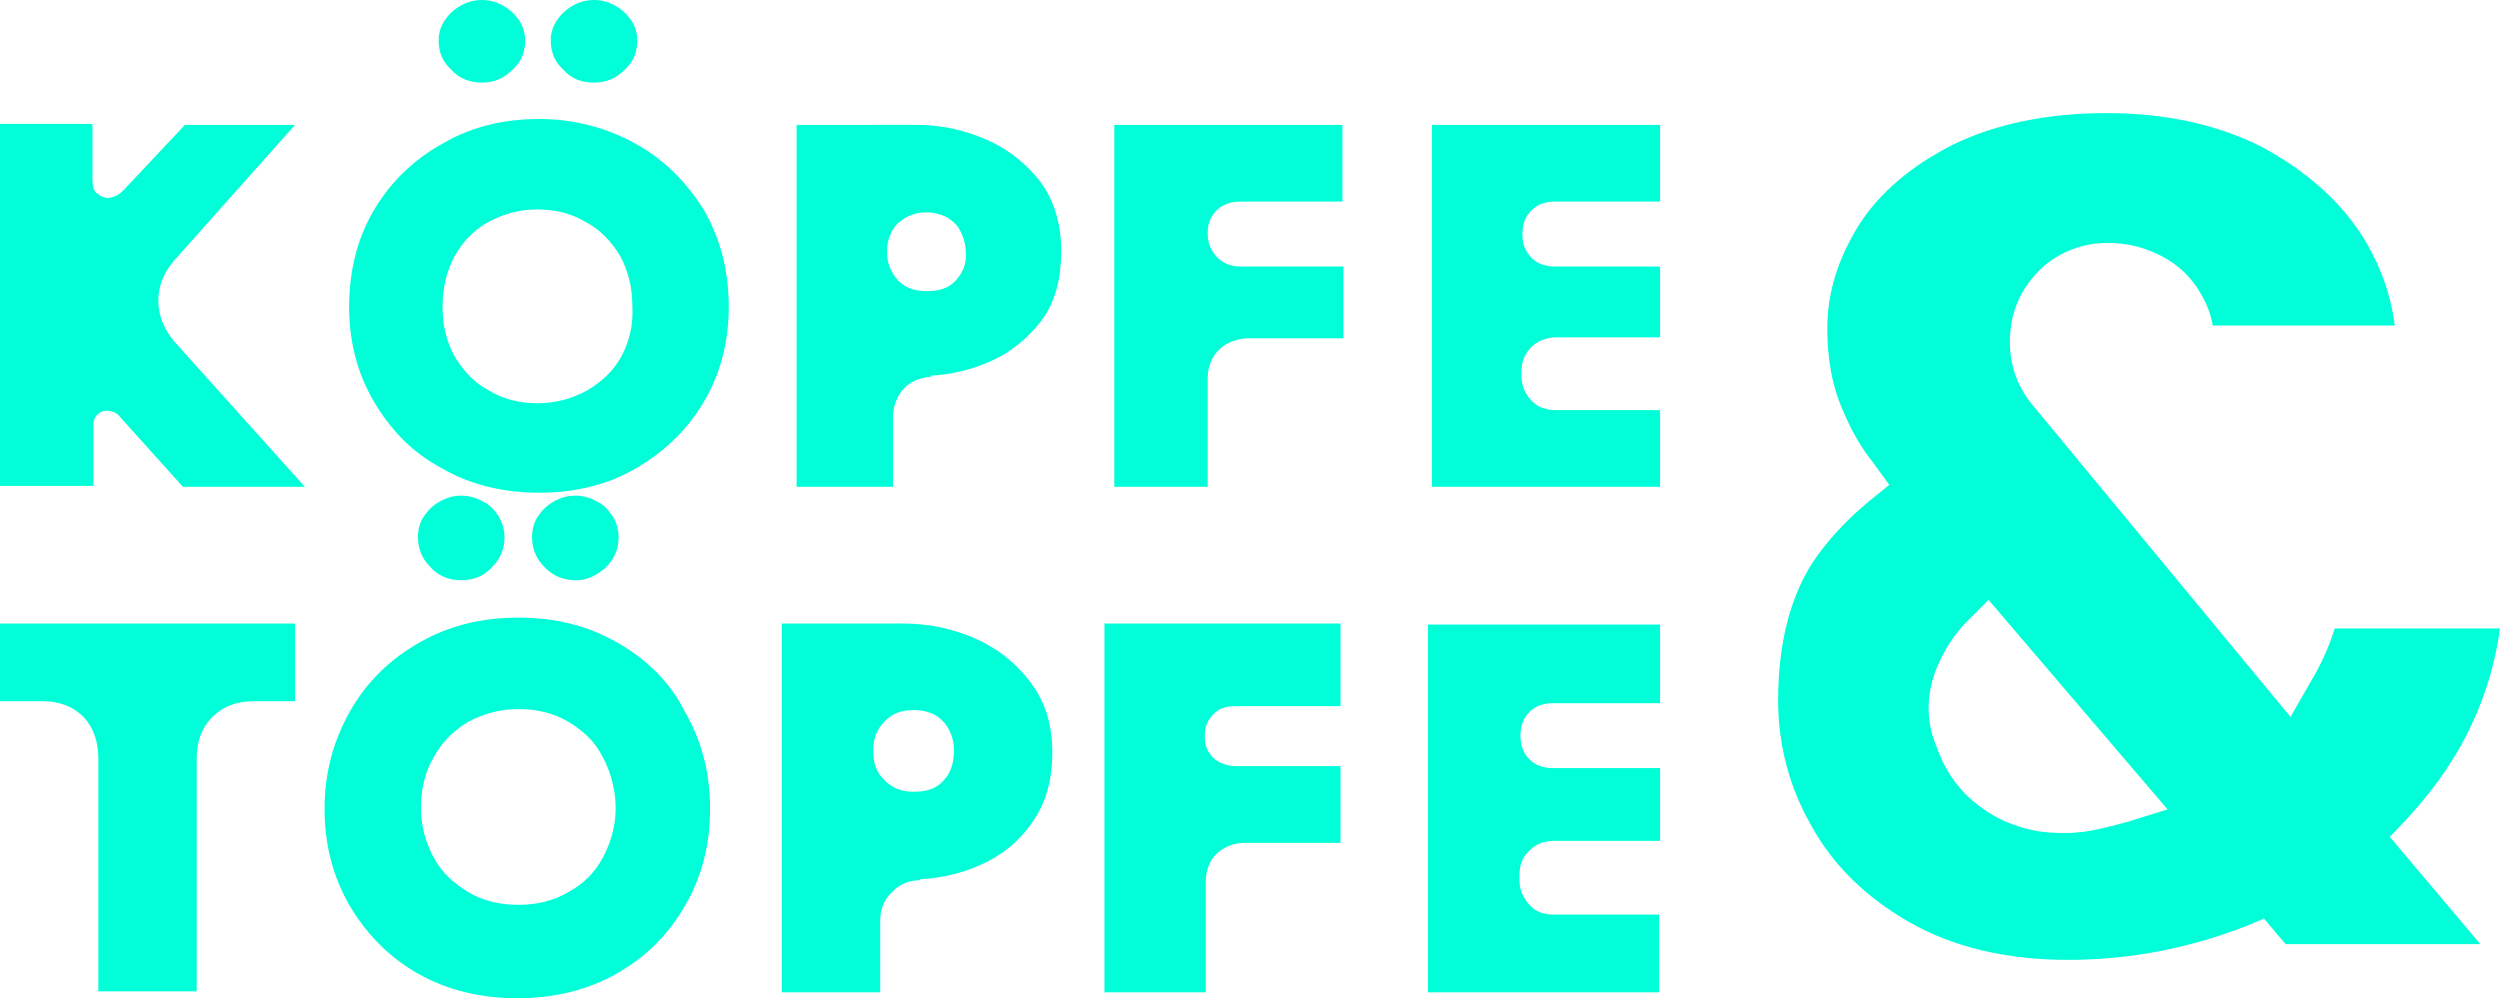
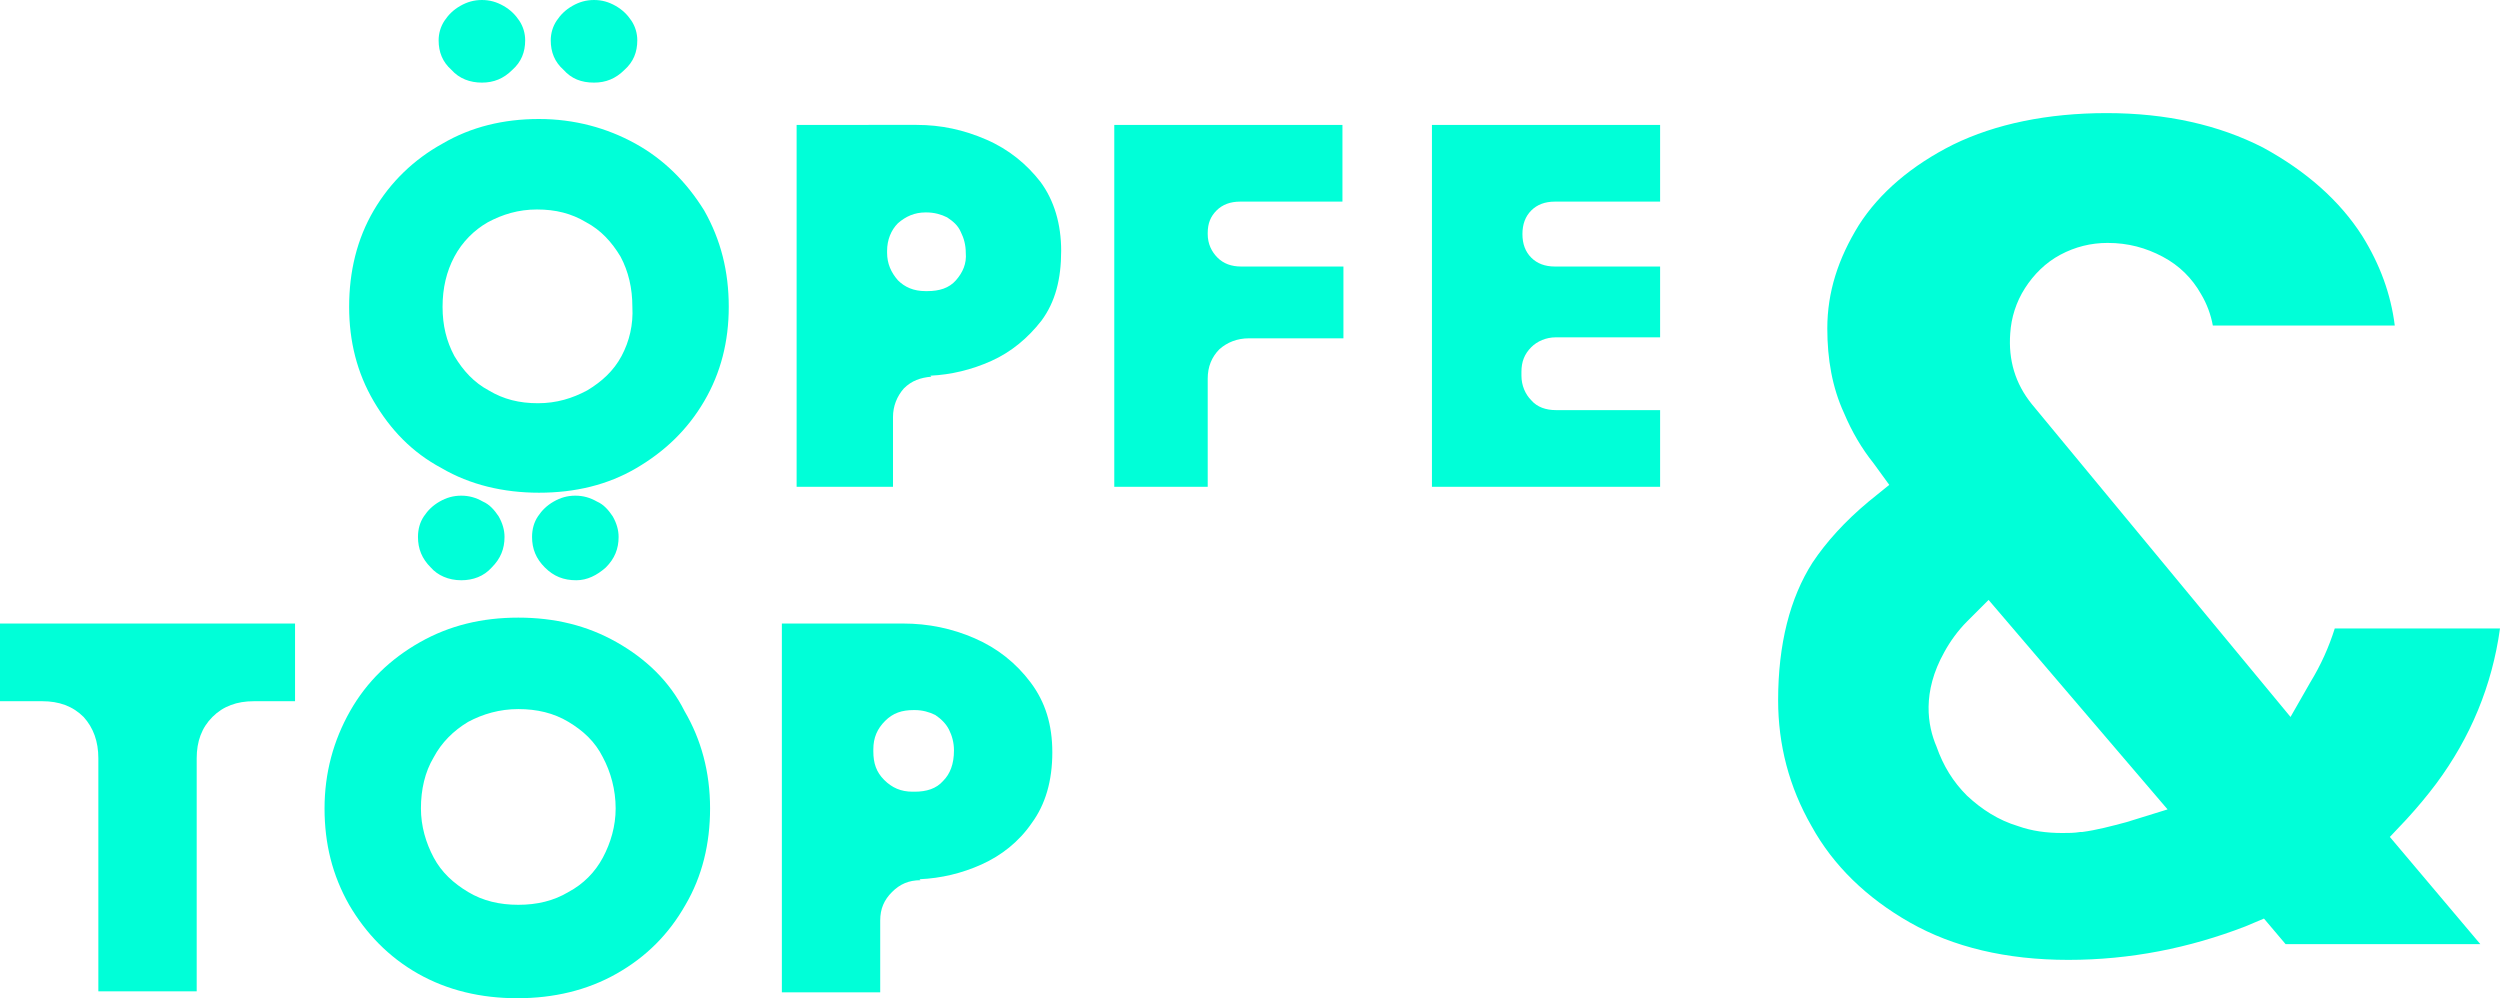
<svg xmlns="http://www.w3.org/2000/svg" version="1.1" id="Ebene_1" x="0px" y="0px" viewBox="0 0 254.2 101.5" style="enable-background:new 0 0 254.2 101.5;" xml:space="preserve">
  <style type="text/css">
	.st0{fill:#00FFD8;}
</style>
  <g>
    <g transform="matrix(50.272,0,0,-50.272,278.972,119.028)">
      <g id="font_3_126">
		</g>
    </g>
    <g transform="matrix(50.272,0,0,-50.272,327.744,119.028)">
      <g id="font_3_126_00000132808669806556474260000001116846120055787703_">
		</g>
    </g>
  </g>
  <g>
-     <path class="st0" d="M16.1,30.6c0-1.5,0.5-2.8,1.6-4.1L30,12.7H18.8l-6.3,6.7c-0.4,0.4-0.8,0.6-1.3,0.7c-0.5,0.1-0.9-0.1-1.3-0.4   c-0.4-0.3-0.5-0.8-0.5-1.5v-5.6H0v36.8h9.5v-6.2c0-0.5,0.2-0.9,0.5-1.1c0.3-0.3,0.7-0.4,1.2-0.3c0.5,0.1,0.8,0.3,1.1,0.7l6.3,7H31   L17.7,34.7C16.7,33.5,16.1,32.1,16.1,30.6z" />
    <path class="st0" d="M49,8.4c1.2,0,2.2-0.4,3.1-1.3c0.9-0.8,1.3-1.8,1.3-3c0-0.7-0.2-1.4-0.6-2c-0.4-0.6-0.9-1.1-1.6-1.5   C50.5,0.2,49.8,0,49,0c-0.8,0-1.5,0.2-2.2,0.6c-0.7,0.4-1.2,0.9-1.6,1.5c-0.4,0.6-0.6,1.3-0.6,2c0,1.2,0.4,2.2,1.3,3   C46.7,8,47.8,8.4,49,8.4z" />
    <path class="st0" d="M64.6,14.6c-2.9-1.6-6.2-2.5-9.8-2.5c-3.6,0-6.9,0.8-9.8,2.5c-2.9,1.6-5.3,3.9-7,6.8c-1.7,2.9-2.5,6.2-2.5,9.8   c0,3.5,0.8,6.7,2.5,9.6c1.7,2.9,3.9,5.2,6.9,6.8c2.9,1.7,6.3,2.5,9.9,2.5c3.7,0,7-0.8,9.9-2.5c2.9-1.7,5.2-3.9,6.9-6.8   c1.7-2.9,2.5-6.1,2.5-9.6c0-3.6-0.8-6.8-2.5-9.8C69.8,18.5,67.5,16.2,64.6,14.6z M63.2,36.2c-0.8,1.5-2,2.6-3.5,3.5   c-1.5,0.8-3.1,1.3-5,1.3s-3.5-0.4-5-1.3c-1.5-0.8-2.6-2-3.5-3.5c-0.8-1.5-1.2-3.1-1.2-5c0-1.9,0.4-3.6,1.2-5.1   c0.8-1.5,2-2.7,3.4-3.5c1.5-0.8,3.1-1.3,5-1.3c1.9,0,3.5,0.4,5,1.3c1.5,0.8,2.6,2,3.5,3.5c0.8,1.5,1.2,3.2,1.2,5.1   C64.4,33,64,34.7,63.2,36.2z" />
    <path class="st0" d="M60.4,8.4c1.2,0,2.2-0.4,3.1-1.3c0.9-0.8,1.3-1.8,1.3-3c0-0.7-0.2-1.4-0.6-2c-0.4-0.6-0.9-1.1-1.6-1.5   C61.9,0.2,61.2,0,60.4,0c-0.8,0-1.5,0.2-2.2,0.6c-0.7,0.4-1.2,0.9-1.6,1.5c-0.4,0.6-0.6,1.3-0.6,2c0,1.2,0.4,2.2,1.3,3   C58.1,8,59.1,8.4,60.4,8.4z" />
    <path class="st0" d="M100.3,14.2c-2.3-1-4.6-1.5-7.1-1.5H81v36.8h9.8v-7.1c0-1.1,0.4-2.1,1.1-2.9c0.8-0.8,1.7-1.1,2.8-1.2l-0.1-0.1   c2.1-0.1,4.2-0.6,6.2-1.5c2-0.9,3.7-2.3,5.1-4.1c1.4-1.9,2-4.2,2-7.1c0-2.7-0.7-5.1-2.1-7C104.4,16.7,102.6,15.2,100.3,14.2z    M97.2,28.5c-0.7,0.8-1.7,1.1-2.9,1.1h-0.2c-1.2,0-2.1-0.4-2.8-1.1c-0.7-0.8-1.1-1.7-1.1-2.8v-0.2c0-1.1,0.4-2.1,1.1-2.8   c0.8-0.7,1.7-1.1,2.8-1.1h0.1c0.8,0,1.5,0.2,2.1,0.5c0.6,0.4,1.1,0.8,1.4,1.5c0.3,0.6,0.5,1.3,0.5,2.1   C98.3,26.8,97.9,27.7,97.2,28.5z" />
    <path class="st0" d="M113.3,49.5h9.5V38.5c0-1.2,0.4-2.2,1.2-3c0.8-0.7,1.8-1.1,3-1.1h9.6v-7.3h-10.4c-1,0-1.8-0.3-2.4-0.9   c-0.6-0.6-1-1.4-1-2.4v-0.1c0-1,0.3-1.7,0.9-2.3c0.6-0.6,1.4-0.9,2.4-0.9h10.4v-7.8h-23.2V49.5z" />
    <path class="st0" d="M145.6,49.5h23.2v-7.8h-10.6c-1,0-1.9-0.3-2.5-1c-0.6-0.6-1-1.5-1-2.5v-0.4c0-1,0.3-1.8,1-2.5   c0.6-0.6,1.5-1,2.5-1h10.6v-7.2h-10.7c-1,0-1.8-0.3-2.4-0.9c-0.6-0.6-0.9-1.4-0.9-2.4v0c0-1,0.3-1.8,0.9-2.4   c0.6-0.6,1.4-0.9,2.4-0.9h10.7v-7.8h-23.2V49.5z" />
    <path class="st0" d="M244.7,83.3c1.1-1.2,2.1-2.4,3-3.6c3.5-4.7,5.7-10,6.5-15.8h-16.8c-0.6,1.9-1.4,3.7-2.5,5.5l-2,3.5l-26.3-31.8   c-1.7-2.1-2.4-4.5-2.2-7.2c0.1-1.6,0.6-3.2,1.5-4.6c0.9-1.4,2.1-2.6,3.6-3.4c1.5-0.8,3.1-1.2,4.8-1.2c2.1,0,3.9,0.5,5.6,1.4   c1.7,0.9,3,2.2,3.9,3.8c0.6,1,1,2.1,1.2,3.2h18.5c-0.4-3.2-1.5-6.2-3.3-9.1c-2.3-3.6-5.7-6.6-10.1-9c-4.5-2.3-9.8-3.5-15.9-3.5   c-6,0-11.3,1.1-15.6,3.2c-4.2,2.1-7.5,4.9-9.6,8.2c-2.1,3.4-3.2,6.8-3.2,10.5c0,3.1,0.5,6,1.7,8.6c0.8,1.9,1.8,3.6,3,5.1l1.6,2.2   l-2.1,1.7c-2.4,2-4.3,4.1-5.7,6.2c-2.3,3.6-3.5,8.3-3.5,14c0,4.5,1.1,8.8,3.4,12.8c2.2,4,5.6,7.3,10,9.8c4.4,2.5,9.8,3.8,16.1,3.8   c6.3,0,12.3-1.2,18-3.4l1.9-0.8l2.2,2.6h19.8L243,85.1L244.7,83.3z M216.2,83.6c-1.5,0.4-3,0.8-4.5,1l-0.2,0   c-0.6,0.1-1.2,0.1-1.8,0.1c-1.6,0-3.1-0.2-4.5-0.7c-2-0.6-3.7-1.7-5.2-3.1c-1.4-1.4-2.4-3-3.1-5c-0.9-2.1-1.5-5.5,0.8-9.6   c0.6-1.1,1.4-2.2,2.3-3.1l2.2-2.2l18.2,21.3L216.2,83.6z" />
    <path class="st0" d="M0,71.3h4.3c1.7,0,3.1,0.5,4.2,1.6C9.5,74,10,75.4,10,77.1v23.7h10V77.1c0-1.7,0.5-3.1,1.6-4.2   c1.1-1.1,2.5-1.6,4.2-1.6H30v-7.9H0V71.3z" />
    <path class="st0" d="M46.9,59c1.2,0,2.3-0.4,3.1-1.3c0.9-0.9,1.3-1.9,1.3-3.1c0-0.7-0.2-1.4-0.6-2.1c-0.4-0.6-0.9-1.2-1.6-1.5   c-0.7-0.4-1.4-0.6-2.2-0.6c-0.8,0-1.5,0.2-2.2,0.6c-0.7,0.4-1.2,0.9-1.6,1.5c-0.4,0.6-0.6,1.3-0.6,2.1c0,1.2,0.4,2.2,1.3,3.1   C44.5,58.5,45.6,59,46.9,59z" />
    <path class="st0" d="M61.6,57.7c0.9-0.9,1.3-1.9,1.3-3.1c0-0.7-0.2-1.4-0.6-2.1c-0.4-0.6-0.9-1.2-1.6-1.5c-0.7-0.4-1.4-0.6-2.2-0.6   c-0.8,0-1.5,0.2-2.2,0.6c-0.7,0.4-1.2,0.9-1.6,1.5c-0.4,0.6-0.6,1.3-0.6,2.1c0,1.2,0.4,2.2,1.3,3.1c0.9,0.9,1.9,1.3,3.2,1.3   C59.7,59,60.7,58.5,61.6,57.7z" />
    <path class="st0" d="M62.7,65.3c-3-1.7-6.3-2.5-10-2.5c-3.7,0-7,0.8-10,2.5c-3,1.7-5.4,4-7.1,7c-1.7,3-2.6,6.3-2.6,9.9   c0,3.6,0.8,6.8,2.5,9.8c1.7,2.9,4,5.3,7,7c3,1.7,6.4,2.5,10.1,2.5s7.1-0.8,10.1-2.5c3-1.7,5.3-4,7-7c1.7-2.9,2.5-6.2,2.5-9.8   c0-3.7-0.9-7-2.6-9.9C68.1,69.3,65.7,67,62.7,65.3z M61.3,87.2c-0.8,1.5-2,2.7-3.5,3.5c-1.5,0.9-3.2,1.3-5.1,1.3   c-1.9,0-3.6-0.4-5.1-1.3c-1.5-0.9-2.7-2-3.5-3.5c-0.8-1.5-1.3-3.2-1.3-5c0-1.9,0.4-3.7,1.3-5.2c0.8-1.5,2-2.7,3.5-3.6   c1.5-0.8,3.2-1.3,5.1-1.3c1.9,0,3.6,0.4,5.1,1.3c1.5,0.9,2.7,2,3.5,3.6c0.8,1.5,1.3,3.3,1.3,5.2C62.6,84,62.1,85.7,61.3,87.2z" />
    <path class="st0" d="M99.1,64.9c-2.3-1-4.7-1.5-7.3-1.5H79.5v37.5h10v-7.3c0-1.2,0.4-2.1,1.2-2.9c0.8-0.8,1.7-1.2,2.9-1.2l-0.1-0.1   c2.2-0.1,4.3-0.6,6.3-1.5c2-0.9,3.8-2.3,5.1-4.2c1.4-1.9,2.1-4.3,2.1-7.2c0-2.8-0.7-5.1-2.2-7.1C103.3,67.4,101.4,65.9,99.1,64.9z    M95.9,79.4c-0.7,0.8-1.7,1.1-2.9,1.1h-0.2c-1.2,0-2.1-0.4-2.9-1.2c-0.8-0.8-1.1-1.7-1.1-2.9v-0.2c0-1.2,0.4-2.1,1.2-2.9   c0.8-0.8,1.7-1.1,2.9-1.1H93c0.8,0,1.5,0.2,2.1,0.5c0.6,0.4,1.1,0.9,1.4,1.5s0.5,1.3,0.5,2.1C97,77.7,96.6,78.7,95.9,79.4z" />
-     <path class="st0" d="M112.4,100.9h10.2V89.7c0-1.2,0.4-2.2,1.1-2.9c0.8-0.7,1.7-1.1,2.9-1.1h9.7v-7.8h-10.6c-0.9,0-1.7-0.3-2.3-0.8   c-0.6-0.6-0.9-1.3-0.9-2.2v-0.1c0-0.9,0.3-1.6,0.9-2.2c0.6-0.6,1.3-0.8,2.3-0.8h10.6v-8.4h-24V100.9z" />
-     <path class="st0" d="M145.1,100.9h23.6v-7.9H158c-1,0-1.9-0.3-2.5-1s-1-1.5-1-2.5V89c0-1,0.3-1.9,1-2.5c0.7-0.7,1.5-1,2.5-1h10.8   v-7.4h-10.9c-1,0-1.8-0.3-2.4-0.9c-0.6-0.6-0.9-1.4-0.9-2.4v0c0-1,0.3-1.8,0.9-2.4s1.4-0.9,2.4-0.9h10.9v-8h-23.6V100.9z" />
  </g>
</svg>